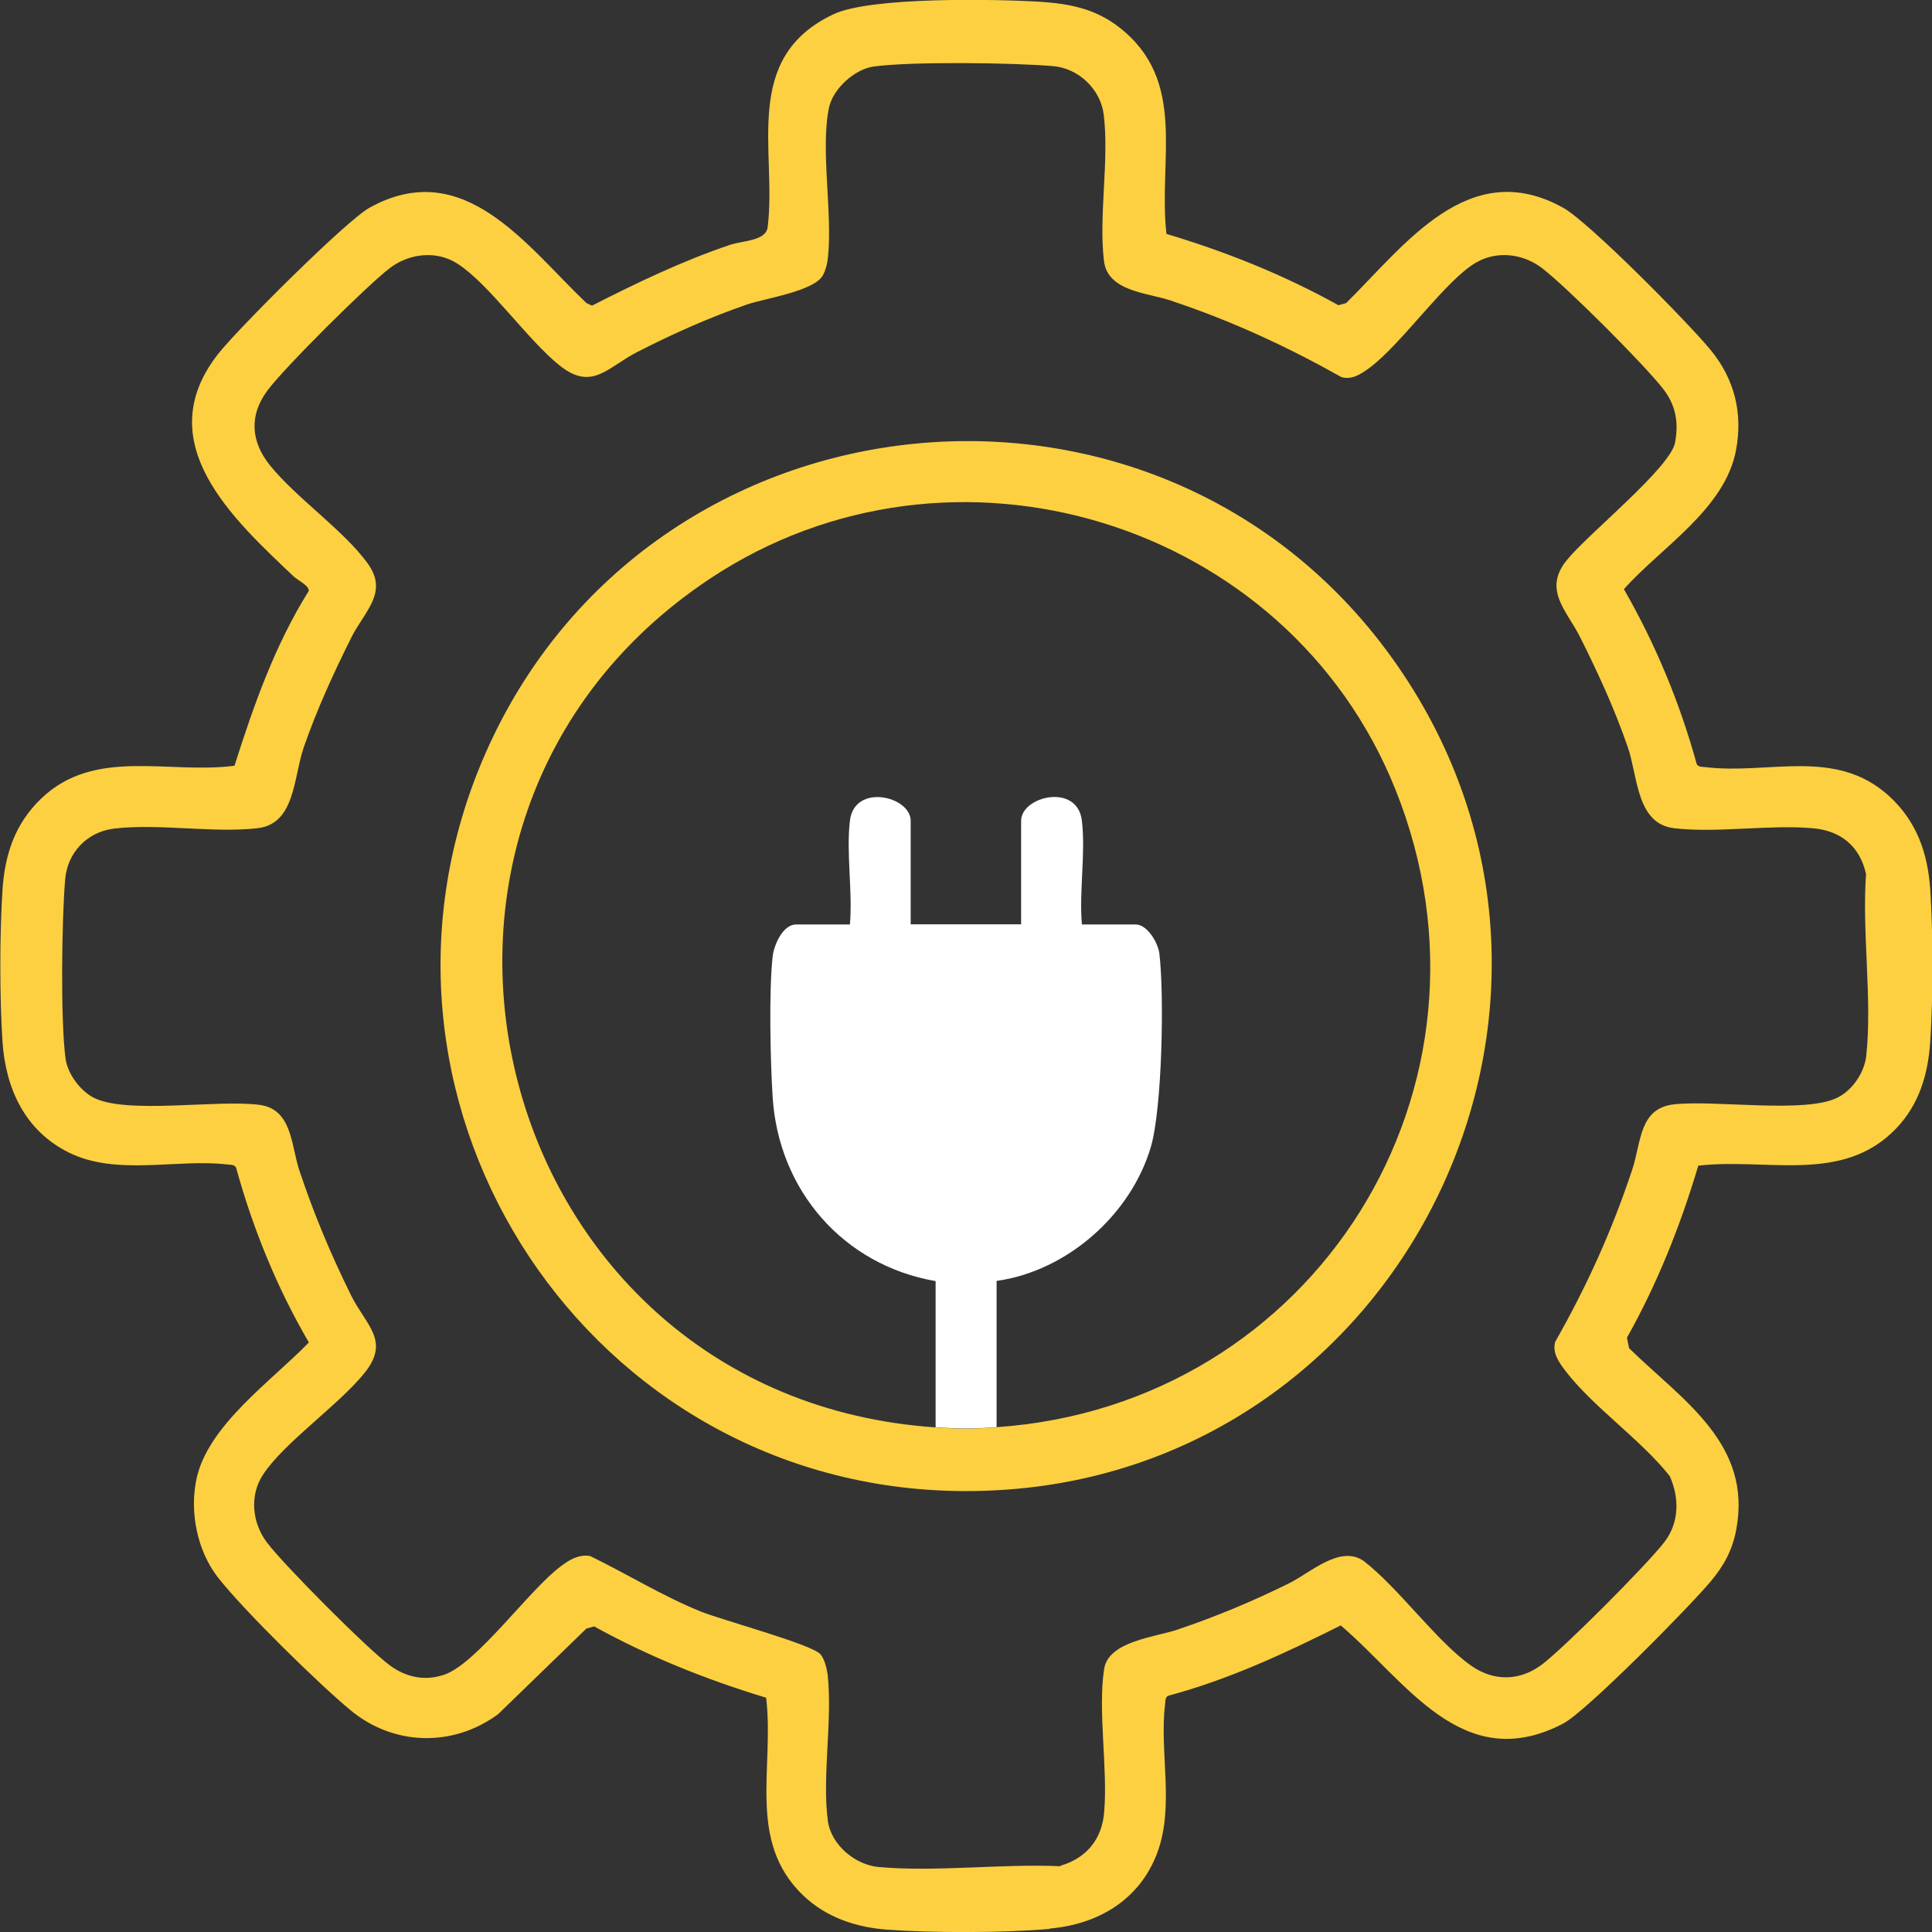
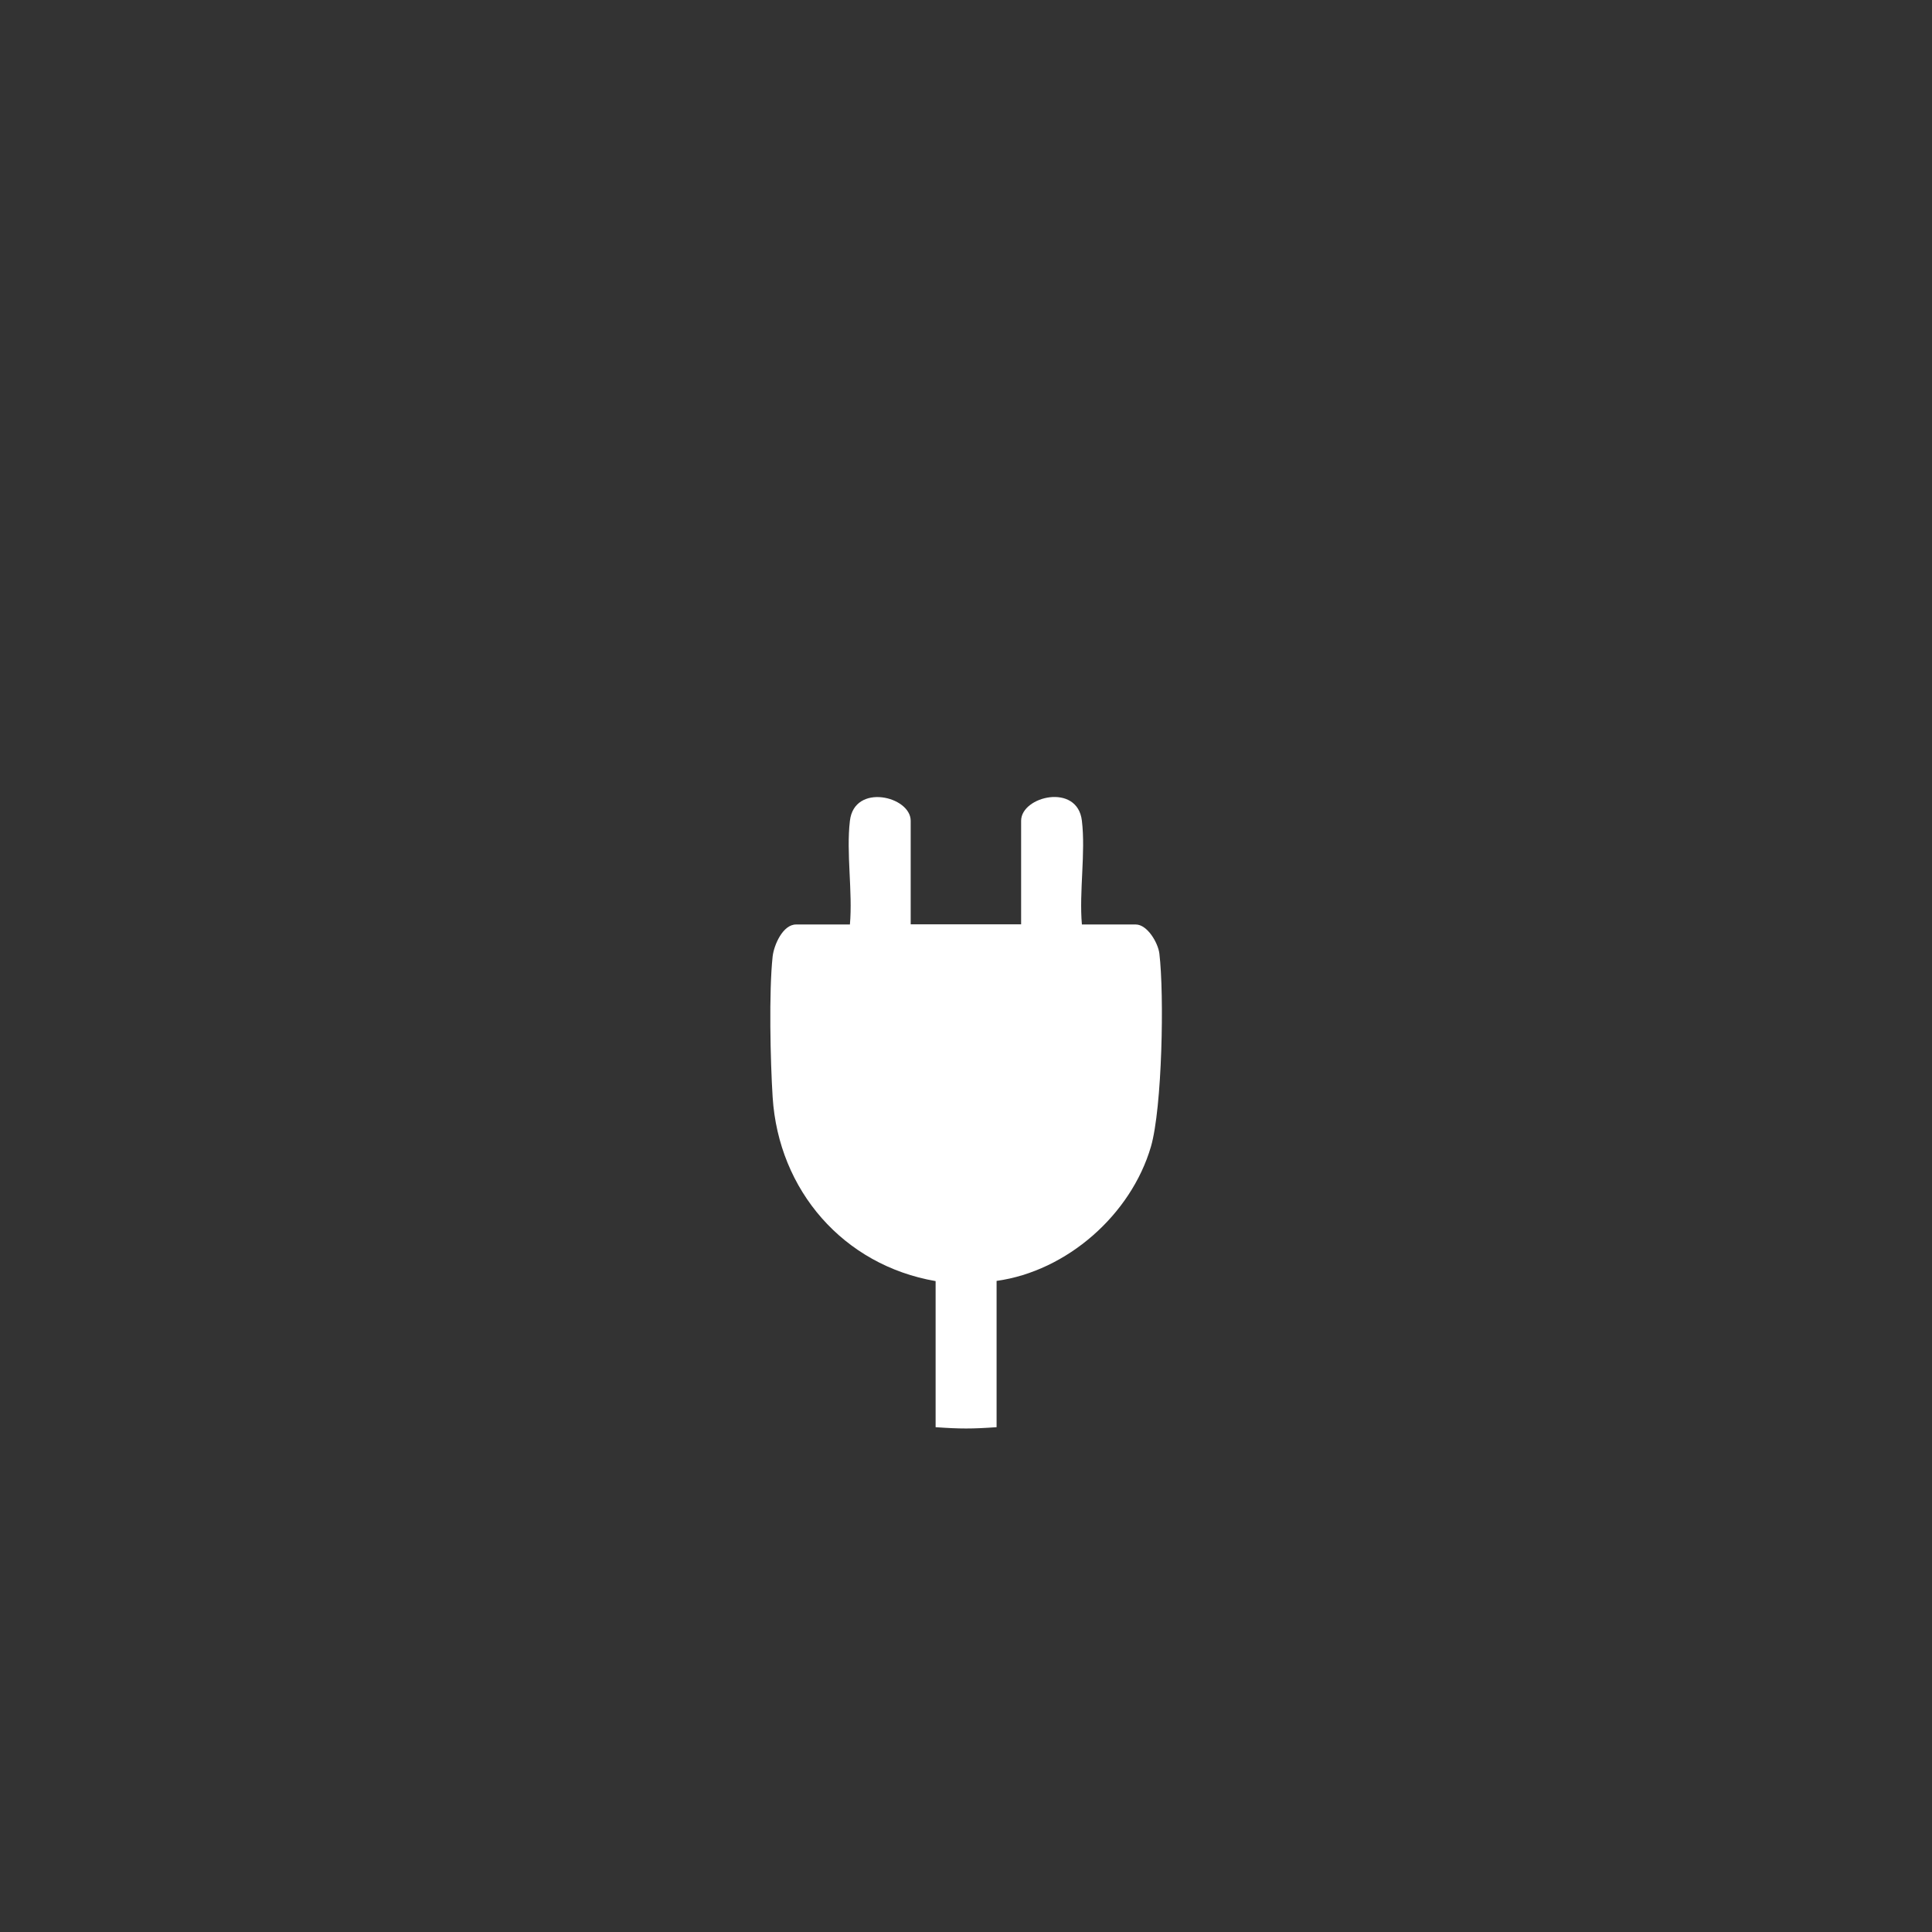
<svg xmlns="http://www.w3.org/2000/svg" id="uuid-b4a371d4-c2ac-4fd7-9f4d-3cf378faf8ca" data-name="Layer 1" viewBox="0 0 100.77 100.77">
  <rect x="0" y="0" width="100.77" height="100.77" fill="#333333" stroke="none" />
  <defs>
    <style>
      .uuid-c345854e-a4b2-4e5e-ad45-64e1060a3894 {
        fill: #fcd041;
      }

      .uuid-3e608a9f-17e1-4193-916c-03d38c2f3dfc {
        fill: #fff;
      }
    </style>
  </defs>
-   <path class="uuid-c345854e-a4b2-4e5e-ad45-64e1060a3894" d="M54.74,100.61c-2.35.21-6.1.21-8.45.04-1.64-.12-3.2-.64-4.4-1.79-2.95-2.83-1.49-6.68-1.93-10.31-3.11-.94-6.13-2.15-8.97-3.72l-.4.11-4.61,4.47c-2.35,1.73-5.45,1.66-7.7-.21-1.69-1.4-5.59-5.23-6.91-6.92-1.09-1.4-1.49-3.43-1.12-5.15.6-2.8,3.95-5.13,5.86-7.11-1.67-2.86-2.92-5.94-3.8-9.13-.11-.16-.27-.13-.43-.15-2.63-.32-5.79.62-8.3-.63-2.28-1.14-3.28-3.32-3.45-5.77-.15-2.27-.15-5.65,0-7.92.12-1.85.65-3.45,2.01-4.76,2.79-2.69,6.62-1.27,10.09-1.72,1-3.15,2.11-6.3,3.87-9.11.05-.27-.56-.56-.78-.76-3.15-2.99-7.56-6.98-3.95-11.6,1.01-1.29,6.68-6.96,7.91-7.64,4.92-2.72,8.18,2,11.31,4.98l.29.13c2.34-1.19,4.71-2.33,7.2-3.17.66-.22,1.87-.2,1.96-.92.49-3.98-1.4-8.83,3.44-11.11,1.94-.91,8.39-.79,10.74-.65,1.56.1,2.9.36,4.15,1.33,3.59,2.79,2.03,6.88,2.47,10.78,3.11.93,6.13,2.14,8.97,3.72l.4-.11c3.07-3.03,6.4-7.7,11.31-4.98,1.35.74,6.56,6.03,7.7,7.42,1.25,1.52,1.69,3.29,1.33,5.22-.57,3.08-3.91,5.08-5.85,7.26,1.65,2.87,2.92,5.93,3.8,9.13.11.16.27.13.43.15,3.31.41,6.79-1.04,9.59,1.5,1.45,1.32,2.03,2.98,2.16,4.9.15,2.27.15,5.65,0,7.92-.12,1.72-.58,3.28-1.79,4.54-2.79,2.9-6.74,1.51-10.31,1.93-.93,3.12-2.13,6.14-3.72,8.97l.11.55c2.8,2.73,6.43,4.98,5.59,9.46-.2,1.07-.64,1.88-1.33,2.7-1.06,1.28-6.5,6.8-7.7,7.42-5.25,2.74-8.19-2.23-11.6-5.12-2.9,1.45-5.85,2.83-9.01,3.67-.16.11-.13.27-.15.43-.31,2.5.51,5.34-.42,7.79s-3.1,3.7-5.59,3.92ZM55.32,97.31c1.34-.39,2.15-1.37,2.27-2.77.2-2.29-.34-5.33,0-7.49.23-1.46,2.69-1.66,3.85-2.06,2.03-.69,3.88-1.46,5.8-2.41,1.13-.56,2.66-2.02,3.89-1.16,1.83,1.41,3.82,4.22,5.62,5.47,1.18.82,2.52.79,3.66-.06s5.49-5.21,6.41-6.41c.77-1.01.78-2.29.27-3.43-1.51-1.91-4.01-3.61-5.45-5.5-.33-.43-.69-.95-.52-1.51,1.66-2.92,2.95-5.78,4.01-8.96.48-1.43.35-3.22,2.19-3.42,2.15-.24,6.9.51,8.56-.37.76-.4,1.36-1.29,1.46-2.15.32-2.96-.23-6.48-.01-9.49-.32-1.45-1.32-2.27-2.79-2.39-2.28-.2-4.96.26-7.21,0-1.98-.22-1.9-2.7-2.42-4.21-.69-2-1.54-3.85-2.48-5.73-.69-1.39-1.97-2.48-.72-4.03,1.08-1.35,5.42-4.83,5.66-6.15.19-1.06.04-1.93-.61-2.78-.99-1.28-5.07-5.36-6.35-6.33-.98-.74-2.33-.91-3.43-.27-1.58.92-3.83,4.18-5.5,5.45-.43.32-.95.69-1.51.52-2.93-1.64-5.77-2.95-8.96-4.01-1.17-.39-3.24-.46-3.43-2.05-.28-2.36.28-5.25-.01-7.62-.16-1.33-1.31-2.43-2.64-2.54-2.08-.18-7.37-.25-9.36.02-1,.14-2.12,1.16-2.33,2.14-.46,2.19.2,5.52-.06,7.86-.03.29-.12.64-.26.89-.46.83-2.97,1.19-3.95,1.52-2,.69-3.85,1.52-5.73,2.48-1.55.79-2.35,2.05-4.03.72s-3.68-4.25-5.34-5.32c-1.09-.71-2.51-.55-3.52.21-1.19.9-5.54,5.23-6.41,6.41-.96,1.3-.85,2.66.14,3.89,1.39,1.72,3.85,3.39,5.1,5.12,1.1,1.52-.17,2.49-.86,3.87-.94,1.89-1.79,3.74-2.48,5.73-.54,1.58-.44,3.99-2.42,4.21-2.33.26-5.14-.26-7.48.02-1.39.17-2.42,1.24-2.54,2.64-.18,2.07-.25,7.38.02,9.36.11.79.75,1.65,1.44,2.02,1.72.91,6.49.09,8.69.39,1.69.23,1.63,2.1,2.06,3.41.78,2.32,1.62,4.33,2.7,6.52.78,1.57,2.05,2.36.72,4.03s-4.25,3.68-5.32,5.34c-.71,1.09-.55,2.51.21,3.52.9,1.19,5.23,5.54,6.41,6.41.84.62,1.8.83,2.81.5,1.71-.55,4.47-4.46,6.13-5.68.44-.33.92-.62,1.51-.52,1.94.94,3.76,2.08,5.76,2.89,1.11.45,5.83,1.72,6.26,2.24.21.25.33.75.37,1.07.26,2.36-.3,5.3.01,7.62.17,1.24,1.42,2.29,2.65,2.4,3,.27,6.43-.18,9.48-.04Z" />
-   <path class="uuid-c345854e-a4b2-4e5e-ad45-64e1060a3894" d="M51.54,77.75c-.74.03-1.57.03-2.3,0-19.19-.77-31.67-20.73-23.94-38.41,8.54-19.51,35.44-22.15,47.59-4.62,12.31,17.76.14,42.21-21.35,43.03ZM51.97,74.44c16.58-1.13,27.04-17.74,20.81-33.27-5.62-14.02-23.14-19.37-35.76-10.98-19.16,12.74-11.41,42.68,11.77,44.26,1.28.09,1.89.09,3.17,0Z" />
  <path class="uuid-3e608a9f-17e1-4193-916c-03d38c2f3dfc" d="M48.8,74.44v-7.62c-4.81-.83-8.19-4.73-8.5-9.59-.12-1.91-.2-5.51,0-7.35.07-.59.53-1.66,1.22-1.66h2.81c.15-1.71-.2-3.74,0-5.41.23-1.98,3.17-1.28,3.17,0v5.4h5.76v-5.4c0-1.28,2.94-1.99,3.17,0,.2,1.67-.15,3.7,0,5.41h2.81c.6,0,1.16.95,1.23,1.51.26,2.16.15,8.04-.44,10.08-1.04,3.55-4.38,6.49-8.05,7v7.63c-1.28.09-1.9.09-3.18,0Z" />
</svg>